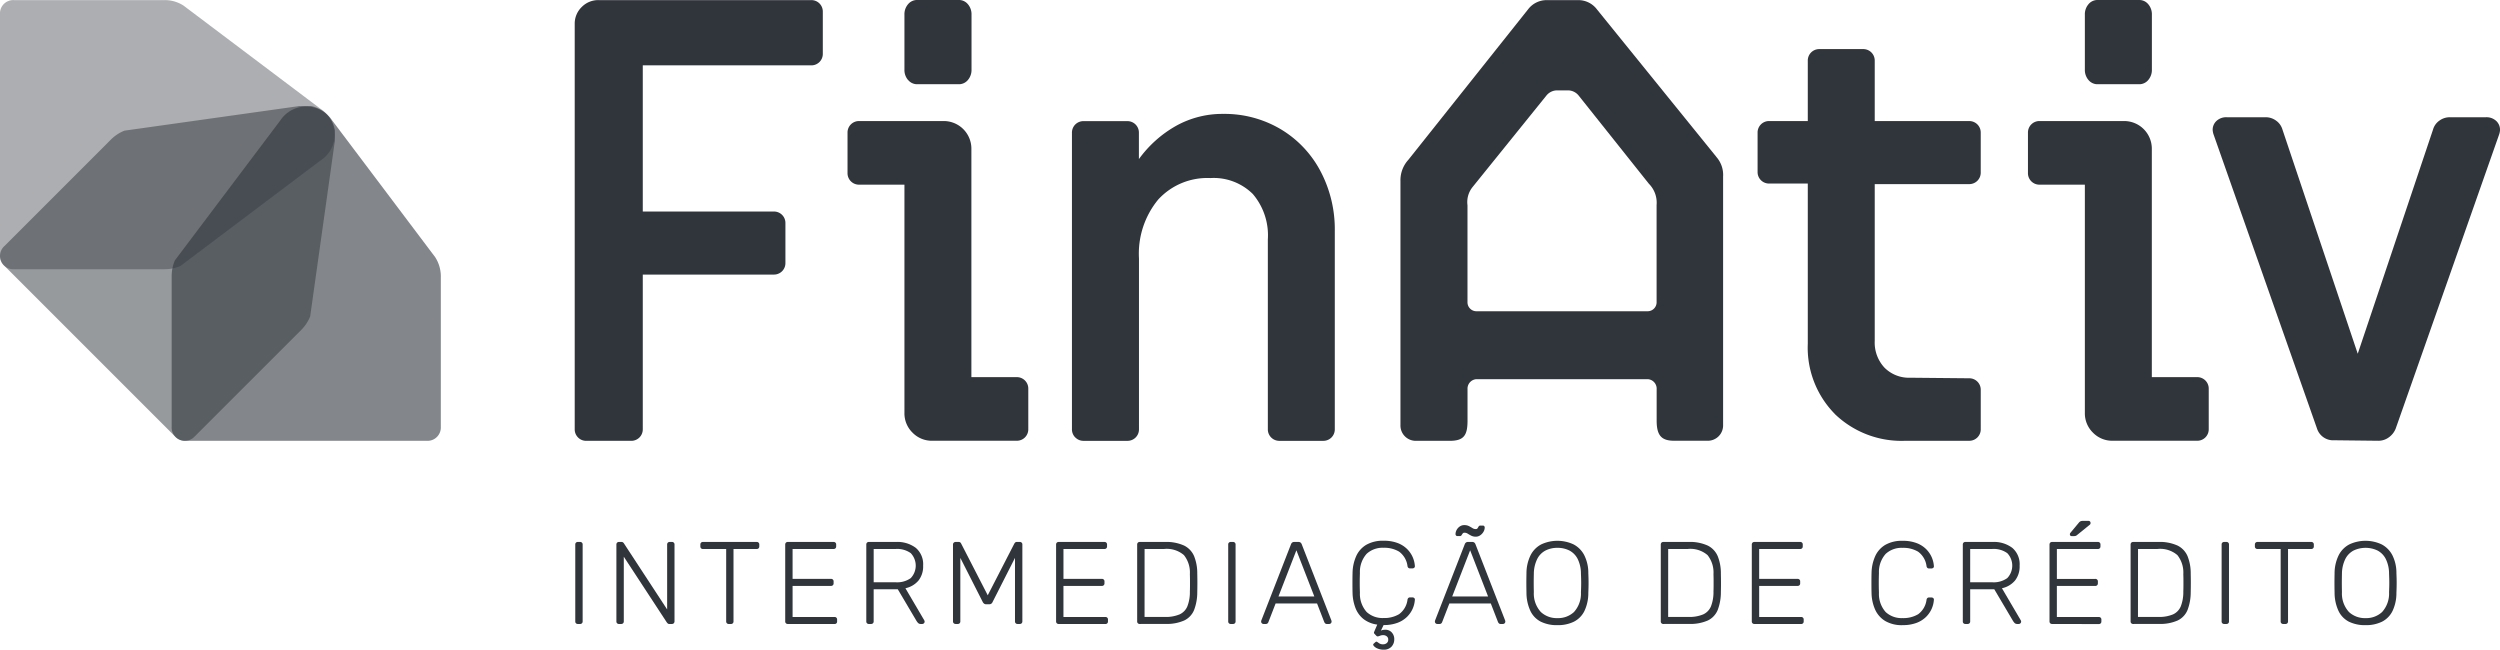
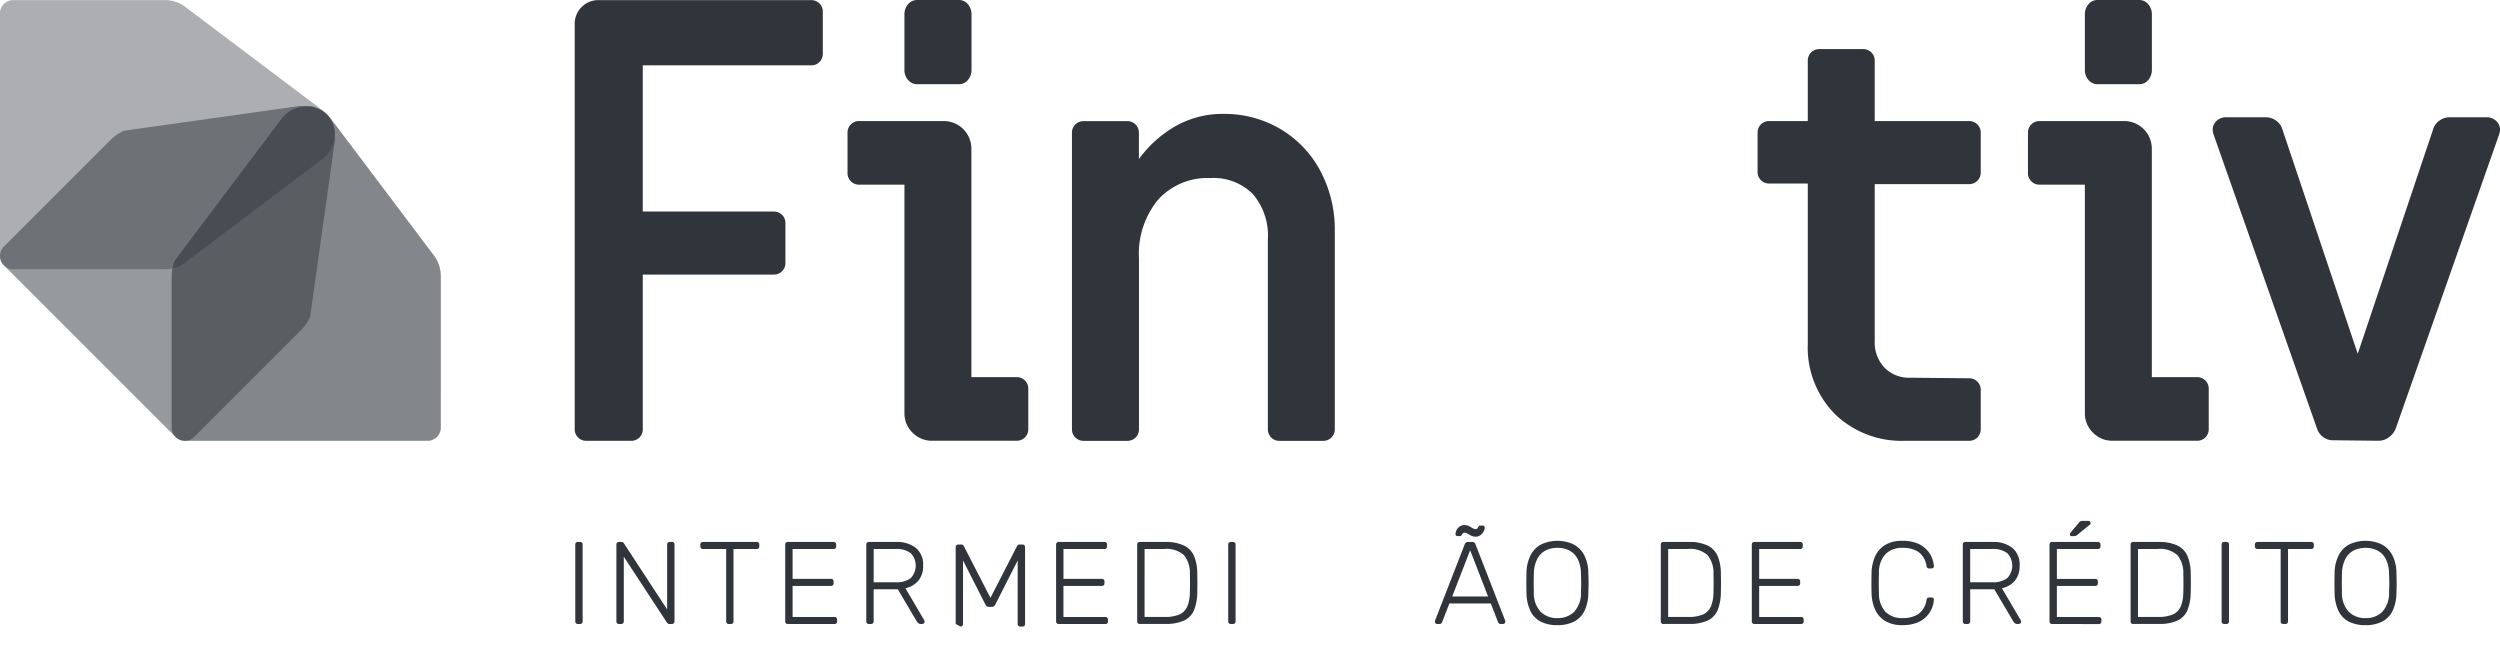
<svg xmlns="http://www.w3.org/2000/svg" id="Group_1187" data-name="Group 1187" width="168.915" height="43.901" viewBox="0 0 168.915 43.901">
  <defs>
    <clipPath id="clip-path">
      <rect id="Rectangle_690" data-name="Rectangle 690" width="168.915" height="43.901" fill="#30353c" />
    </clipPath>
    <clipPath id="clip-path-3">
      <rect id="Rectangle_686" data-name="Rectangle 686" width="18.186" height="22.587" fill="#30353c" />
    </clipPath>
    <clipPath id="clip-path-4">
      <rect id="Rectangle_687" data-name="Rectangle 687" width="22.63" height="22.622" fill="#30353c" />
    </clipPath>
    <clipPath id="clip-path-5">
      <rect id="Rectangle_688" data-name="Rectangle 688" width="22.609" height="18.186" fill="#30353c" />
    </clipPath>
  </defs>
  <g id="Group_1186" data-name="Group 1186" clip-path="url(#clip-path)">
    <g id="Group_1185" data-name="Group 1185">
      <g id="Group_1184" data-name="Group 1184" clip-path="url(#clip-path)">
        <path id="Path_1988" data-name="Path 1988" d="M804.953,763.723a.163.163,0,0,1-.174-.174v-5.193a.163.163,0,0,1,.174-.174h.15a.163.163,0,0,1,.174.174v5.193a.163.163,0,0,1-.174.174Z" transform="translate(-765.91 -721.564)" fill="#30353c" />
        <path id="Path_1989" data-name="Path 1989" d="M862.483,763.723a.163.163,0,0,1-.174-.174v-5.185a.182.182,0,0,1,.048-.135.171.171,0,0,1,.127-.047h.166a.162.162,0,0,1,.119.04.3.3,0,0,1,.048.055l2.921,4.465v-4.378a.182.182,0,0,1,.047-.135.171.171,0,0,1,.127-.047h.142a.165.165,0,0,1,.182.182v5.177a.185.185,0,0,1-.047.131.164.164,0,0,1-.127.051h-.174a.147.147,0,0,1-.115-.04l-.051-.055-2.913-4.449v4.37a.171.171,0,0,1-.047.127.182.182,0,0,1-.135.047Z" transform="translate(-820.662 -721.564)" fill="#30353c" />
        <path id="Path_1990" data-name="Path 1990" d="M981.745,763.723a.163.163,0,0,1-.174-.174v-4.892H980a.163.163,0,0,1-.174-.174v-.119a.182.182,0,0,1,.047-.135.171.171,0,0,1,.127-.047h3.626a.165.165,0,0,1,.182.182v.119a.171.171,0,0,1-.047.127.182.182,0,0,1-.135.048h-1.56v4.892a.171.171,0,0,1-.047.127.182.182,0,0,1-.135.047Z" transform="translate(-932.506 -721.564)" fill="#30353c" />
        <path id="Path_1991" data-name="Path 1991" d="M1098.669,763.723a.163.163,0,0,1-.174-.174v-5.185a.182.182,0,0,1,.047-.135.171.171,0,0,1,.127-.047h3.087a.165.165,0,0,1,.182.182v.119a.171.171,0,0,1-.047.127.182.182,0,0,1-.135.048h-2.763v2.019h2.589a.165.165,0,0,1,.182.182v.119a.171.171,0,0,1-.048.127.182.182,0,0,1-.134.047h-2.589v2.1h2.826a.165.165,0,0,1,.182.182v.119a.171.171,0,0,1-.047.127.182.182,0,0,1-.135.047Z" transform="translate(-1045.441 -721.564)" fill="#30353c" />
        <path id="Path_1992" data-name="Path 1992" d="M1212.091,763.722a.163.163,0,0,1-.174-.174v-5.185a.182.182,0,0,1,.047-.135.171.171,0,0,1,.127-.048h1.845a2.062,2.062,0,0,1,1.326.4,1.448,1.448,0,0,1,.495,1.2,1.532,1.532,0,0,1-.317,1.013,1.584,1.584,0,0,1-.879.515l1.274,2.169a.194.194,0,0,1,.024.087.162.162,0,0,1-.158.158h-.095a.248.248,0,0,1-.19-.067.848.848,0,0,1-.111-.146l-1.259-2.13h-1.631v2.169a.171.171,0,0,1-.048.127.182.182,0,0,1-.135.047Zm.325-2.818h1.48a1.573,1.573,0,0,0,1.025-.281,1.225,1.225,0,0,0,0-1.686,1.574,1.574,0,0,0-1.025-.281h-1.48Z" transform="translate(-1153.385 -721.563)" fill="#30353c" />
-         <path id="Path_1993" data-name="Path 1993" d="M1333.389,763.723a.185.185,0,0,1-.13-.047.164.164,0,0,1-.052-.127v-5.185a.174.174,0,0,1,.052-.135.185.185,0,0,1,.13-.047h.2a.162.162,0,0,1,.119.04.194.194,0,0,1,.047.063l1.8,3.5,1.8-3.5a.617.617,0,0,1,.052-.063.147.147,0,0,1,.115-.04h.19a.165.165,0,0,1,.182.182v5.185a.171.171,0,0,1-.047.127.182.182,0,0,1-.135.047h-.142a.164.164,0,0,1-.174-.174v-4.291l-1.512,2.977a.248.248,0,0,1-.091.119.272.272,0,0,1-.154.04h-.174a.253.253,0,0,1-.15-.04.313.313,0,0,1-.1-.119l-1.512-2.977v4.291a.164.164,0,0,1-.174.174Z" transform="translate(-1268.817 -721.564)" fill="#30353c" />
+         <path id="Path_1993" data-name="Path 1993" d="M1333.389,763.723v-5.185a.174.174,0,0,1,.052-.135.185.185,0,0,1,.13-.047h.2a.162.162,0,0,1,.119.04.194.194,0,0,1,.047.063l1.8,3.5,1.8-3.5a.617.617,0,0,1,.052-.063.147.147,0,0,1,.115-.04h.19a.165.165,0,0,1,.182.182v5.185a.171.171,0,0,1-.047.127.182.182,0,0,1-.135.047h-.142a.164.164,0,0,1-.174-.174v-4.291l-1.512,2.977a.248.248,0,0,1-.091.119.272.272,0,0,1-.154.04h-.174a.253.253,0,0,1-.15-.04.313.313,0,0,1-.1-.119l-1.512-2.977v4.291a.164.164,0,0,1-.174.174Z" transform="translate(-1268.817 -721.564)" fill="#30353c" />
        <path id="Path_1994" data-name="Path 1994" d="M1477.619,763.723a.163.163,0,0,1-.174-.174v-5.185a.181.181,0,0,1,.048-.135.171.171,0,0,1,.126-.047h3.087a.166.166,0,0,1,.182.182v.119a.17.17,0,0,1-.048.127.181.181,0,0,1-.134.048h-2.763v2.019h2.589a.165.165,0,0,1,.182.182v.119a.171.171,0,0,1-.048.127.182.182,0,0,1-.135.047h-2.589v2.1h2.826a.165.165,0,0,1,.182.182v.119a.171.171,0,0,1-.047.127.182.182,0,0,1-.134.047Z" transform="translate(-1406.089 -721.564)" fill="#30353c" />
        <path id="Path_1995" data-name="Path 1995" d="M1591.041,763.723a.163.163,0,0,1-.174-.174v-5.185a.183.183,0,0,1,.047-.135.172.172,0,0,1,.127-.047h1.686a2.9,2.9,0,0,1,1.314.245,1.415,1.415,0,0,1,.677.724,3.1,3.1,0,0,1,.21,1.168q.008.356.008.629t-.008.629a3.348,3.348,0,0,1-.214,1.2,1.352,1.352,0,0,1-.665.709,2.907,2.907,0,0,1-1.282.233Zm.325-.475h1.362a2.426,2.426,0,0,0,1-.17,1.032,1.032,0,0,0,.53-.546,2.633,2.633,0,0,0,.17-.994q.008-.237.008-.416v-.352q0-.174-.008-.412a1.888,1.888,0,0,0-.4-1.286,1.778,1.778,0,0,0-1.338-.416h-1.322Z" transform="translate(-1514.033 -721.564)" fill="#30353c" />
        <path id="Path_1996" data-name="Path 1996" d="M1718.394,763.723a.163.163,0,0,1-.174-.174v-5.193a.163.163,0,0,1,.174-.174h.15a.164.164,0,0,1,.174.174v5.193a.164.164,0,0,1-.174.174Z" transform="translate(-1635.235 -721.564)" fill="#30353c" />
-         <path id="Path_1997" data-name="Path 1997" d="M1764.435,763.722a.162.162,0,0,1-.158-.158.275.275,0,0,1,.016-.087l2-5.138a.273.273,0,0,1,.083-.119.236.236,0,0,1,.146-.04h.269a.237.237,0,0,1,.147.04.275.275,0,0,1,.083.119l2,5.138a.279.279,0,0,1,.016.087.162.162,0,0,1-.158.158h-.158a.152.152,0,0,1-.119-.043.356.356,0,0,1-.056-.075l-.491-1.267h-2.8l-.491,1.267a.181.181,0,0,1-.051.075.166.166,0,0,1-.123.043Zm1.013-1.86h2.422l-1.211-3.119Z" transform="translate(-1679.067 -721.563)" fill="#30353c" />
-         <path id="Path_1998" data-name="Path 1998" d="M1894.042,763.9a1.057,1.057,0,0,1-.392-.083.633.633,0,0,1-.245-.17c-.05-.063-.054-.114-.012-.15l.111-.1q.071-.063.127-.024l.146.1a.462.462,0,0,0,.265.063.368.368,0,0,0,.238-.083.284.284,0,0,0,.1-.234.264.264,0,0,0-.1-.222.379.379,0,0,0-.238-.079.534.534,0,0,0-.21.036.753.753,0,0,1-.142.047.138.138,0,0,1-.123-.052l-.127-.135a.105.105,0,0,1-.012-.115l.052-.123.158-.372a1.918,1.918,0,0,1-.93-.376,1.76,1.76,0,0,1-.538-.736,3.043,3.043,0,0,1-.2-1q-.008-.324-.008-.7t.008-.712a2.907,2.907,0,0,1,.245-1.1,1.7,1.7,0,0,1,.677-.764,2.234,2.234,0,0,1,1.175-.277,2.586,2.586,0,0,1,.958.158,1.834,1.834,0,0,1,.645.416,1.779,1.779,0,0,1,.51,1.136.123.123,0,0,1-.044.115.183.183,0,0,1-.123.044h-.158a.18.18,0,0,1-.111-.036.2.2,0,0,1-.063-.131,1.426,1.426,0,0,0-.566-.966,1.939,1.939,0,0,0-1.049-.261,1.58,1.58,0,0,0-1.144.408,1.836,1.836,0,0,0-.455,1.3q-.024.649,0,1.33a1.835,1.835,0,0,0,.455,1.3,1.579,1.579,0,0,0,1.144.408,1.939,1.939,0,0,0,1.049-.261,1.425,1.425,0,0,0,.566-.966.2.2,0,0,1,.063-.131.179.179,0,0,1,.111-.036h.158a.184.184,0,0,1,.123.044.123.123,0,0,1,.044.115,1.779,1.779,0,0,1-.51,1.136,1.832,1.832,0,0,1-.645.416,2.585,2.585,0,0,1-.958.158l-.182.38a.359.359,0,0,1,.131-.047.9.9,0,0,1,.17-.016.565.565,0,0,1,.432.182.657.657,0,0,1,.17.467.722.722,0,0,1-.186.495.687.687,0,0,1-.558.2" transform="translate(-1800.583 -720.003)" fill="#30353c" />
        <path id="Path_1999" data-name="Path 1999" d="M2007.507,741.26a.162.162,0,0,1-.158-.158.275.275,0,0,1,.016-.087l2-5.138a.272.272,0,0,1,.083-.119.235.235,0,0,1,.146-.04h.269a.236.236,0,0,1,.146.04.273.273,0,0,1,.083.119l2,5.138a.275.275,0,0,1,.016.087.162.162,0,0,1-.158.158h-.158a.153.153,0,0,1-.119-.043.351.351,0,0,1-.055-.075l-.491-1.267h-2.8l-.491,1.267a.185.185,0,0,1-.052.075.166.166,0,0,1-.123.043Zm1.013-1.86h2.422l-1.211-3.119Zm1.6-4.037a.676.676,0,0,1-.313-.067q-.131-.067-.237-.135a.406.406,0,0,0-.218-.067.144.144,0,0,0-.126.055c-.027.037-.052.075-.076.115a.131.131,0,0,1-.122.059h-.158a.116.116,0,0,1-.091-.04.127.127,0,0,1-.036-.087.6.6,0,0,1,.043-.222.65.65,0,0,1,.127-.2.622.622,0,0,1,.19-.143.516.516,0,0,1,.226-.051.7.7,0,0,1,.32.067q.131.067.238.135a.4.4,0,0,0,.218.067.14.14,0,0,0,.13-.059l.071-.119a.131.131,0,0,1,.123-.059h.159a.115.115,0,0,1,.095.04.137.137,0,0,1,.032.087.559.559,0,0,1-.047.222.712.712,0,0,1-.131.2.681.681,0,0,1-.19.146.484.484,0,0,1-.226.055" transform="translate(-1910.399 -699.101)" fill="#30353c" />
        <path id="Path_2000" data-name="Path 2000" d="M2137.293,762.243a2.442,2.442,0,0,1-1.116-.234,1.579,1.579,0,0,1-.7-.72,2.937,2.937,0,0,1-.269-1.231q-.008-.356-.008-.665t.008-.665a2.758,2.758,0,0,1,.285-1.223,1.683,1.683,0,0,1,.724-.724,2.578,2.578,0,0,1,2.162,0,1.7,1.7,0,0,1,.728.724,2.658,2.658,0,0,1,.281,1.223q.016.356.016.665t-.016.665a2.827,2.827,0,0,1-.265,1.231,1.6,1.6,0,0,1-.709.72,2.441,2.441,0,0,1-1.116.234m0-.475a1.573,1.573,0,0,0,1.12-.412,1.854,1.854,0,0,0,.471-1.338q.016-.356.016-.625t-.016-.625a2.232,2.232,0,0,0-.225-1.005,1.311,1.311,0,0,0-.562-.566,1.757,1.757,0,0,0-.8-.178,1.736,1.736,0,0,0-.8.178,1.306,1.306,0,0,0-.562.566,2.3,2.3,0,0,0-.234,1.005q-.008.356-.008.625t.008.625a1.844,1.844,0,0,0,.475,1.338,1.576,1.576,0,0,0,1.116.412" transform="translate(-2032.071 -720.004)" fill="#30353c" />
        <path id="Path_2001" data-name="Path 2001" d="M2323.53,763.723a.163.163,0,0,1-.174-.174v-5.185a.183.183,0,0,1,.047-.135.172.172,0,0,1,.127-.047h1.686a2.9,2.9,0,0,1,1.314.245,1.415,1.415,0,0,1,.677.724,3.108,3.108,0,0,1,.21,1.168q.007.356.008.629t-.008.629a3.353,3.353,0,0,1-.214,1.2,1.353,1.353,0,0,1-.665.709,2.906,2.906,0,0,1-1.282.233Zm.325-.475h1.362a2.426,2.426,0,0,0,1-.17,1.032,1.032,0,0,0,.53-.546,2.631,2.631,0,0,0,.17-.994q.008-.237.008-.416v-.352q0-.174-.008-.412a1.887,1.887,0,0,0-.4-1.286,1.777,1.777,0,0,0-1.338-.416h-1.322Z" transform="translate(-2211.144 -721.564)" fill="#30353c" />
        <path id="Path_2002" data-name="Path 2002" d="M2450.883,763.723a.164.164,0,0,1-.174-.174v-5.185a.182.182,0,0,1,.048-.135.17.17,0,0,1,.126-.047h3.087a.165.165,0,0,1,.182.182v.119a.171.171,0,0,1-.047.127.182.182,0,0,1-.135.048h-2.763v2.019h2.589a.165.165,0,0,1,.182.182v.119a.171.171,0,0,1-.047.127.182.182,0,0,1-.135.047h-2.589v2.1h2.826a.165.165,0,0,1,.182.182v.119a.171.171,0,0,1-.048.127.183.183,0,0,1-.135.047Z" transform="translate(-2332.347 -721.564)" fill="#30353c" />
        <path id="Path_2003" data-name="Path 2003" d="M2620.162,762.242a2.211,2.211,0,0,1-1.176-.281,1.729,1.729,0,0,1-.677-.764,2.882,2.882,0,0,1-.245-1.1q-.008-.324-.008-.7t.008-.712a2.914,2.914,0,0,1,.245-1.1,1.7,1.7,0,0,1,.677-.764,2.237,2.237,0,0,1,1.176-.277,2.581,2.581,0,0,1,.958.158,1.828,1.828,0,0,1,.645.416,1.781,1.781,0,0,1,.511,1.136.124.124,0,0,1-.043.115.184.184,0,0,1-.123.044h-.158a.179.179,0,0,1-.111-.036.2.2,0,0,1-.063-.131,1.425,1.425,0,0,0-.566-.966,1.938,1.938,0,0,0-1.049-.261,1.579,1.579,0,0,0-1.144.408,1.834,1.834,0,0,0-.455,1.3q-.024.649,0,1.33a1.834,1.834,0,0,0,.455,1.3,1.579,1.579,0,0,0,1.144.408,1.938,1.938,0,0,0,1.049-.261,1.424,1.424,0,0,0,.566-.966.2.2,0,0,1,.063-.131.179.179,0,0,1,.111-.036h.158a.185.185,0,0,1,.123.044.124.124,0,0,1,.043.115,1.781,1.781,0,0,1-.511,1.136,1.826,1.826,0,0,1-.645.416,2.579,2.579,0,0,1-.958.158" transform="translate(-2491.611 -720.003)" fill="#30353c" />
        <path id="Path_2004" data-name="Path 2004" d="M2746.075,763.722a.172.172,0,0,1-.127-.047.17.17,0,0,1-.047-.127v-5.185a.181.181,0,0,1,.047-.135.172.172,0,0,1,.127-.048h1.844a2.062,2.062,0,0,1,1.326.4,1.448,1.448,0,0,1,.495,1.2,1.534,1.534,0,0,1-.316,1.013,1.586,1.586,0,0,1-.879.515l1.274,2.169a.2.2,0,0,1,.024.087.162.162,0,0,1-.159.158h-.095a.249.249,0,0,1-.19-.067.855.855,0,0,1-.111-.146l-1.259-2.13H2746.4v2.169a.17.17,0,0,1-.047.127.182.182,0,0,1-.134.047Zm.324-2.818h1.481a1.572,1.572,0,0,0,1.025-.281,1.223,1.223,0,0,0,0-1.686,1.573,1.573,0,0,0-1.025-.281H2746.4Z" transform="translate(-2613.282 -721.563)" fill="#30353c" />
        <path id="Path_2005" data-name="Path 2005" d="M2867.365,735.645a.164.164,0,0,1-.174-.174v-5.185a.182.182,0,0,1,.048-.135.171.171,0,0,1,.126-.047h3.087a.165.165,0,0,1,.182.182v.119a.171.171,0,0,1-.047.127.182.182,0,0,1-.135.048h-2.763V732.6h2.588a.166.166,0,0,1,.182.182v.119a.171.171,0,0,1-.048.127.182.182,0,0,1-.135.048h-2.588v2.1h2.826a.165.165,0,0,1,.182.182v.119a.17.17,0,0,1-.047.127.182.182,0,0,1-.135.048Zm1.33-5.937a.112.112,0,0,1-.126-.127.139.139,0,0,1,.04-.1l.546-.657a.453.453,0,0,1,.119-.111.368.368,0,0,1,.175-.032h.364a.133.133,0,0,1,.15.15.13.13,0,0,1-.04.1l-.863.7a.278.278,0,0,1-.115.067.6.6,0,0,1-.131.012Z" transform="translate(-2728.714 -693.486)" fill="#30353c" />
        <path id="Path_2006" data-name="Path 2006" d="M2980.788,763.723a.164.164,0,0,1-.174-.174v-5.185a.183.183,0,0,1,.048-.135.172.172,0,0,1,.127-.047h1.686a2.9,2.9,0,0,1,1.314.245,1.415,1.415,0,0,1,.677.724,3.093,3.093,0,0,1,.21,1.168q.008.356.008.629t-.008.629a3.343,3.343,0,0,1-.214,1.2,1.351,1.351,0,0,1-.665.709,2.907,2.907,0,0,1-1.282.233Zm.324-.475h1.362a2.424,2.424,0,0,0,1-.17,1.033,1.033,0,0,0,.531-.546,2.635,2.635,0,0,0,.171-.994q.008-.237.008-.416v-.352q0-.174-.008-.412a1.89,1.89,0,0,0-.4-1.286,1.777,1.777,0,0,0-1.338-.416h-1.322Z" transform="translate(-2836.658 -721.564)" fill="#30353c" />
        <path id="Path_2007" data-name="Path 2007" d="M3108.142,763.723a.163.163,0,0,1-.174-.174v-5.193a.163.163,0,0,1,.174-.174h.15a.163.163,0,0,1,.174.174v5.193a.163.163,0,0,1-.174.174Z" transform="translate(-2957.862 -721.564)" fill="#30353c" />
        <path id="Path_2008" data-name="Path 2008" d="M3156.43,763.723a.163.163,0,0,1-.174-.174v-4.892h-1.567a.163.163,0,0,1-.174-.174v-.119a.183.183,0,0,1,.047-.135.172.172,0,0,1,.127-.047h3.626a.165.165,0,0,1,.182.182v.119a.171.171,0,0,1-.048.127.182.182,0,0,1-.135.048h-1.56v4.892a.172.172,0,0,1-.047.127.183.183,0,0,1-.135.047Z" transform="translate(-3002.161 -721.564)" fill="#30353c" />
        <path id="Path_2009" data-name="Path 2009" d="M3267.9,762.243a2.442,2.442,0,0,1-1.116-.234,1.58,1.58,0,0,1-.7-.72,2.944,2.944,0,0,1-.269-1.231q-.008-.356-.008-.665t.008-.665a2.762,2.762,0,0,1,.285-1.223,1.682,1.682,0,0,1,.724-.724,2.576,2.576,0,0,1,2.161,0,1.708,1.708,0,0,1,.728.724,2.655,2.655,0,0,1,.281,1.223q.016.356.016.665t-.016.665a2.82,2.82,0,0,1-.265,1.231,1.6,1.6,0,0,1-.708.72,2.441,2.441,0,0,1-1.116.234m0-.475a1.573,1.573,0,0,0,1.12-.412,1.854,1.854,0,0,0,.471-1.338q.016-.356.016-.625t-.016-.625a2.232,2.232,0,0,0-.226-1.005,1.308,1.308,0,0,0-.562-.566,1.883,1.883,0,0,0-1.6,0,1.31,1.31,0,0,0-.562.566,2.3,2.3,0,0,0-.233,1.005q-.008.356-.008.625t.008.625a1.845,1.845,0,0,0,.475,1.338,1.576,1.576,0,0,0,1.116.412" transform="translate(-3108.077 -720.004)" fill="#30353c" />
        <path id="Path_2010" data-name="Path 2010" d="M804.22,29.651a.767.767,0,0,1-.226-.565V1.719a1.563,1.563,0,0,1,.471-1.15A1.565,1.565,0,0,1,805.615.1h14.35a.773.773,0,0,1,.792.792V3.717a.773.773,0,0,1-.792.792H808.593v9.876h8.846a.773.773,0,0,1,.792.792v2.676a.773.773,0,0,1-.792.792h-8.846V29.086a.773.773,0,0,1-.792.792h-3.016a.767.767,0,0,1-.565-.226" transform="translate(-765.163 -0.093)" fill="#30353c" />
        <path id="Path_2011" data-name="Path 2011" d="M2841.431,29.234a1.818,1.818,0,0,1-.547-1.338V12.478h-3.053a.773.773,0,0,1-.792-.792V8.972a.773.773,0,0,1,.792-.792h5.692a1.867,1.867,0,0,1,1.885,1.885V25.483h3.053a.773.773,0,0,1,.792.792v2.714a.773.773,0,0,1-.792.792h-5.692a1.818,1.818,0,0,1-1.338-.547m-.3-23.824a1.041,1.041,0,0,1-.247-.709V.993a1.041,1.041,0,0,1,.247-.709.784.784,0,0,1,.617-.283h2.8a.784.784,0,0,1,.617.283,1.043,1.043,0,0,1,.247.709V4.7a1.042,1.042,0,0,1-.247.709.784.784,0,0,1-.617.283h-2.8a.784.784,0,0,1-.617-.283" transform="translate(-2700.018 -0.001)" fill="#30353c" />
        <path id="Path_2012" data-name="Path 2012" d="M1190.078,29.234a1.819,1.819,0,0,1-.547-1.338V12.478h-3.053a.773.773,0,0,1-.792-.792V8.972a.773.773,0,0,1,.792-.792h5.692a1.867,1.867,0,0,1,1.885,1.885V25.483h3.053a.773.773,0,0,1,.792.792v2.714a.773.773,0,0,1-.792.792h-5.692a1.818,1.818,0,0,1-1.338-.547m-.3-23.824a1.04,1.04,0,0,1-.247-.709V.993a1.04,1.04,0,0,1,.247-.709A.784.784,0,0,1,1190.4,0h2.8a.784.784,0,0,1,.617.283,1.041,1.041,0,0,1,.247.709V4.7a1.041,1.041,0,0,1-.247.709.784.784,0,0,1-.617.283h-2.8a.784.784,0,0,1-.617-.283" transform="translate(-1128.422 -0.001)" fill="#30353c" />
        <path id="Path_2013" data-name="Path 2013" d="M1499.83,181.181a.767.767,0,0,1-.226-.565V160.6a.773.773,0,0,1,.792-.792h2.94a.773.773,0,0,1,.792.792v1.772a7.867,7.867,0,0,1,2.507-2.243,6.423,6.423,0,0,1,3.185-.81,7.428,7.428,0,0,1,3.864,1.018,7.213,7.213,0,0,1,2.7,2.827,8.41,8.41,0,0,1,.98,4.071v13.382a.773.773,0,0,1-.792.792h-2.94a.773.773,0,0,1-.792-.792V167.8a4.3,4.3,0,0,0-1.018-3.072,3.758,3.758,0,0,0-2.865-1.074,4.5,4.5,0,0,0-3.524,1.451,5.745,5.745,0,0,0-1.3,3.977v11.535a.773.773,0,0,1-.792.792h-2.94a.767.767,0,0,1-.565-.226" transform="translate(-1427.177 -151.623)" fill="#30353c" />
        <path id="Path_2014" data-name="Path 2014" d="M2463.993,93.337a6.384,6.384,0,0,1-1.828-4.75V77.769h-2.6a.773.773,0,0,1-.792-.792V74.338a.773.773,0,0,1,.792-.792h2.6V69.476a.773.773,0,0,1,.791-.792h2.94a.773.773,0,0,1,.792.792v4.071h6.37a.773.773,0,0,1,.792.792v2.676a.773.773,0,0,1-.792.792h-6.37V88.4a2.484,2.484,0,0,0,.66,1.809,2.332,2.332,0,0,0,1.753.679l3.958.038a.773.773,0,0,1,.792.792v2.639a.773.773,0,0,1-.792.792h-4.3a6.485,6.485,0,0,1-4.768-1.809" transform="translate(-2340.02 -65.367)" fill="#30353c" />
        <path id="Path_2015" data-name="Path 2015" d="M3103.67,185.826a1.145,1.145,0,0,1-1.168-.792l-6.974-19.828a1.181,1.181,0,0,1-.076-.339.811.811,0,0,1,.264-.622.957.957,0,0,1,.678-.245h2.638a1.186,1.186,0,0,1,.7.226,1.112,1.112,0,0,1,.433.6l5.089,15.154,5.089-15.154a1.108,1.108,0,0,1,.433-.6,1.183,1.183,0,0,1,.7-.226h2.45a.959.959,0,0,1,.678.245.814.814,0,0,1,.264.622,1.2,1.2,0,0,1-.075.339l-6.973,19.828a1.327,1.327,0,0,1-.472.6,1.183,1.183,0,0,1-.7.226Z" transform="translate(-2945.951 -156.079)" fill="#30353c" />
-         <path id="Path_2016" data-name="Path 2016" d="M1980.5,10.693l-8.06-9.954A1.573,1.573,0,0,0,1971.173.1h-2.146a1.574,1.574,0,0,0-1.259.635l-8.078,10.152a2.046,2.046,0,0,0-.536,1.435V28.808a1.035,1.035,0,0,0,1,1.069h2.342c.969,0,1.19-.406,1.19-1.372V26.4a.644.644,0,0,1,.589-.688h11.6a.644.644,0,0,1,.589.688V28.5c0,1.02.325,1.372,1.19,1.372h2.3a1.035,1.035,0,0,0,1-1.069V12.025a1.827,1.827,0,0,0-.458-1.332m-4.035,9.806a.607.607,0,0,1-.589.623h-11.6a.607.607,0,0,1-.589-.623V13.96a1.616,1.616,0,0,1,.344-1.23L1969,6.568a.933.933,0,0,1,.743-.37h.724a.933.933,0,0,1,.746.374l4.728,5.937a1.813,1.813,0,0,1,.519,1.438Z" transform="translate(-1864.531 -0.092)" fill="#30353c" />
        <g id="Group_1177" data-name="Group 1177" transform="translate(11.598 7.198)" opacity="0.6">
          <g id="Group_1176" data-name="Group 1176">
            <g id="Group_1175" data-name="Group 1175" clip-path="url(#clip-path-3)">
              <path id="Path_2017" data-name="Path 2017" d="M258.318,170.665a.9.9,0,0,1-.838.951H240.97a.9.9,0,0,1-.838-.951V160.506a2.724,2.724,0,0,1,.22-1.083l7.124-9.456a2.1,2.1,0,0,1,3.5,0l6.956,9.233a2.39,2.39,0,0,1,.387,1.305Z" transform="translate(-240.132 -149.03)" fill="#30353c" />
            </g>
          </g>
        </g>
        <g id="Group_1180" data-name="Group 1180" transform="translate(0 7.162)" opacity="0.5">
          <g id="Group_1179" data-name="Group 1179">
            <g id="Group_1178" data-name="Group 1178" clip-path="url(#clip-path-4)">
              <path id="Path_2018" data-name="Path 2018" d="M13.163,170.616a.9.9,0,0,1-1.265.08L.224,159.021a.9.9,0,0,1,.08-1.265l7.183-7.183a2.725,2.725,0,0,1,.921-.61l11.723-1.649a2.048,2.048,0,0,1,2.475,2.475l-1.649,11.723a2.725,2.725,0,0,1-.61.921Z" transform="translate(0 -148.297)" fill="#30353c" />
            </g>
          </g>
        </g>
        <g id="Group_1183" data-name="Group 1183" transform="translate(0 0.005)" opacity="0.4">
          <g id="Group_1182" data-name="Group 1182">
            <g id="Group_1181" data-name="Group 1181" clip-path="url(#clip-path-5)">
              <path id="Path_2019" data-name="Path 2019" d="M.951,18.284A.9.9,0,0,1,0,17.446V.936A.9.9,0,0,1,.951.1H11.11A2.322,2.322,0,0,1,12.4.471l9.252,6.97a2.074,2.074,0,0,1,0,3.5l-9.456,7.123a2.724,2.724,0,0,1-1.083.22Z" transform="translate(0 -0.098)" fill="#30353c" />
            </g>
          </g>
        </g>
      </g>
    </g>
  </g>
</svg>